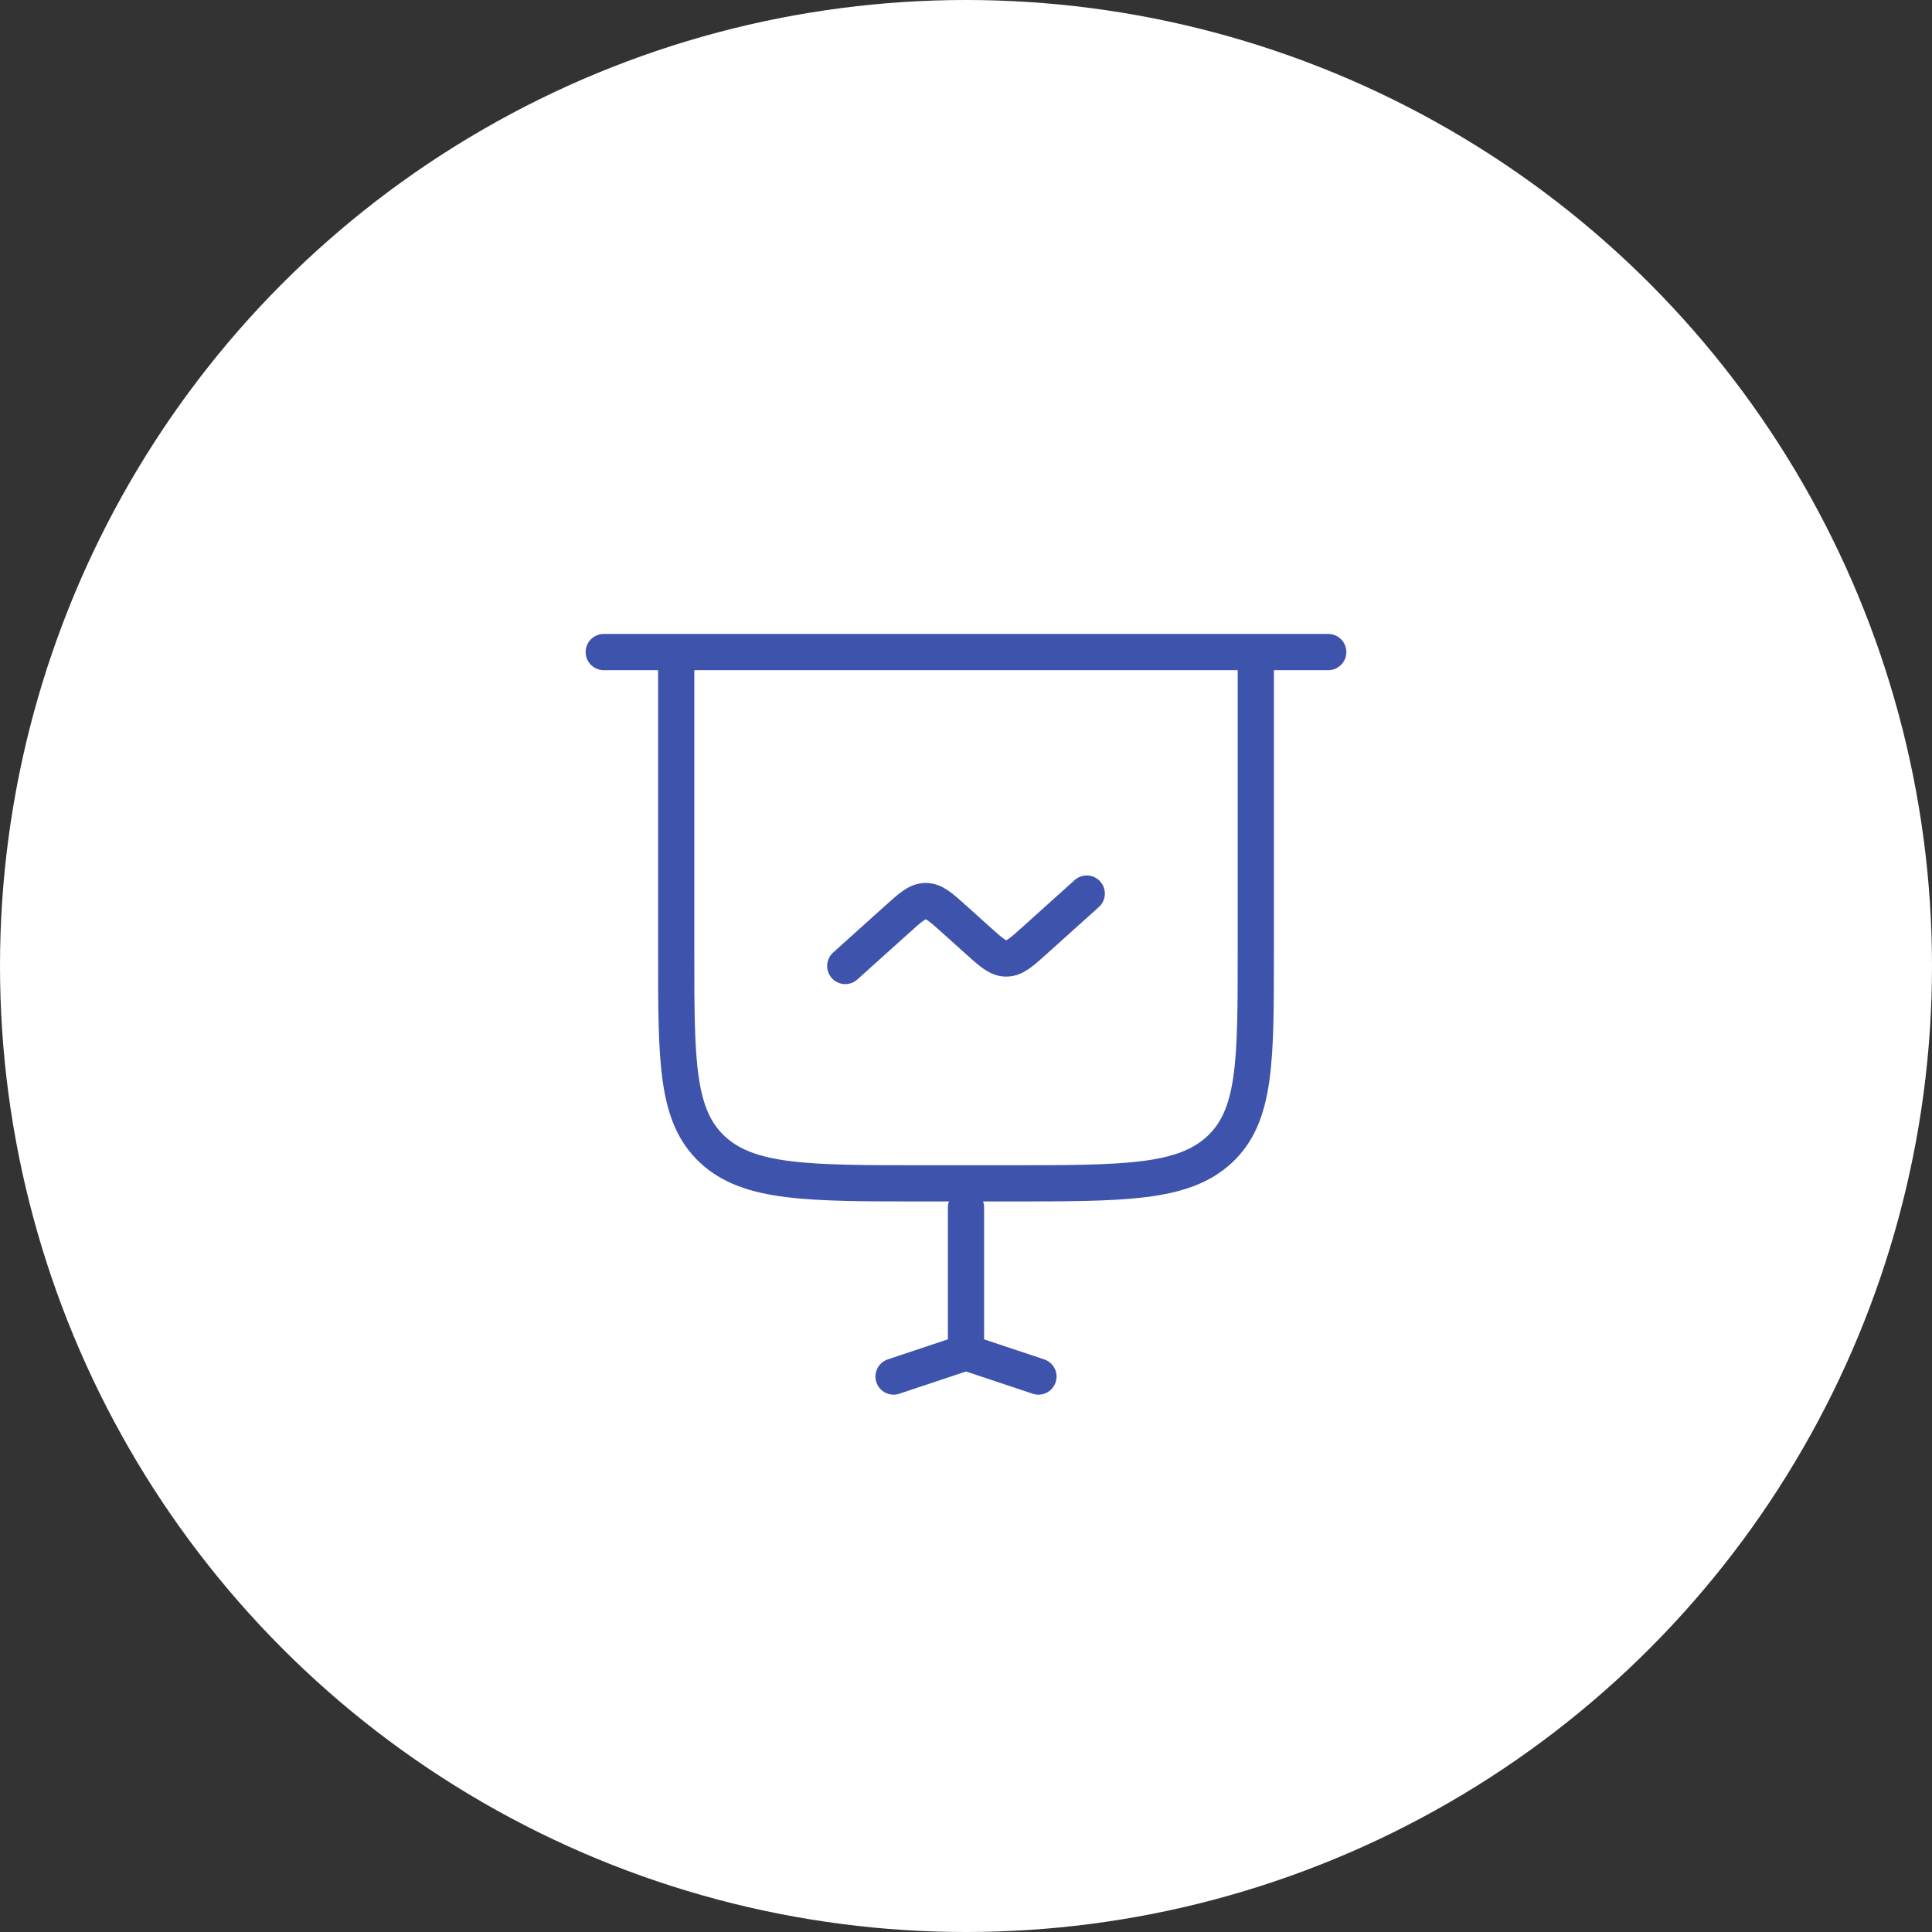
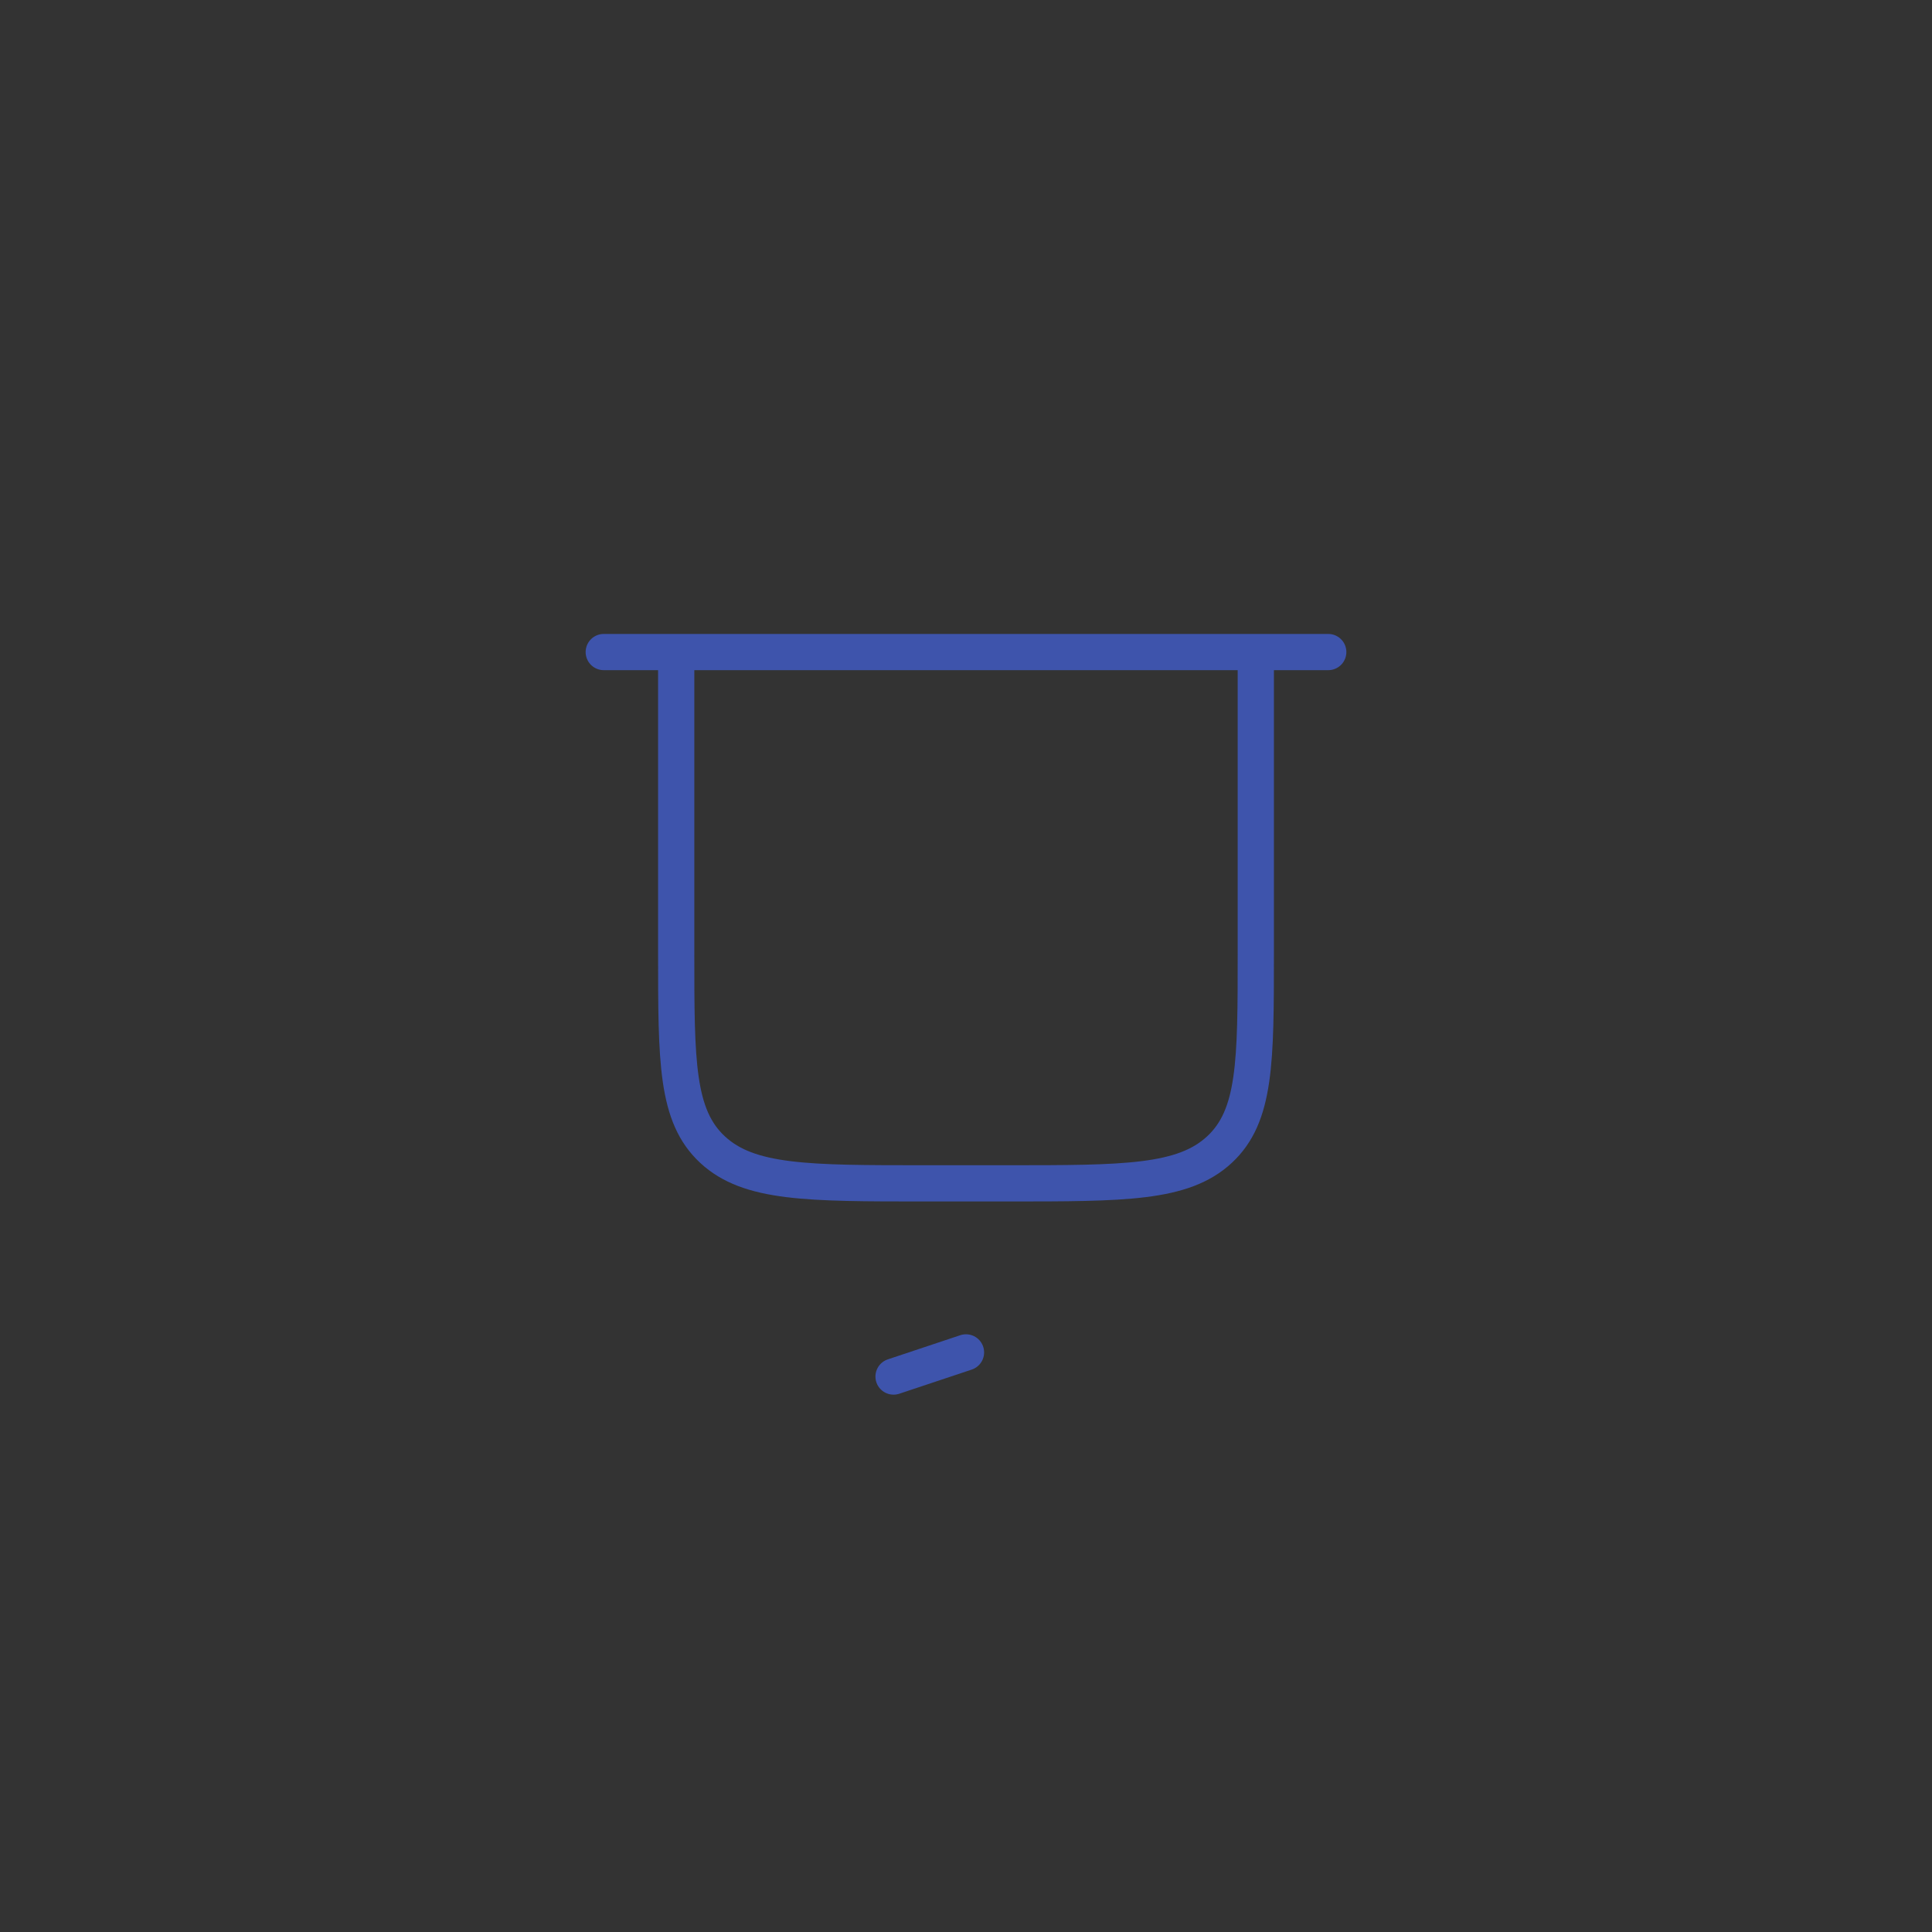
<svg xmlns="http://www.w3.org/2000/svg" width="80" height="80" viewBox="0 0 80 80" fill="none">
  <rect x="0" y="0" width="80" height="80" fill="#333333" stroke="none" />
-   <circle cx="40" cy="40" r="40" fill="white" />
  <path d="M25 27H55" stroke="#3E54AC" stroke-width="1.5" stroke-linecap="round" />
-   <path d="M35 40L37.155 38.061C37.71 37.561 37.988 37.311 38.333 37.311C38.678 37.311 38.956 37.561 39.512 38.061L40.488 38.939C41.044 39.439 41.322 39.689 41.667 39.689C42.012 39.689 42.29 39.439 42.845 38.939L45 37" stroke="#3E54AC" stroke-width="1.5" stroke-linecap="round" />
-   <path d="M40 56L40 50" stroke="#3E54AC" stroke-width="1.5" stroke-linecap="round" />
  <path d="M37 57L40 56" stroke="#3E54AC" stroke-width="1.5" stroke-linecap="round" />
-   <path d="M43 57L40 56" stroke="#3E54AC" stroke-width="1.5" stroke-linecap="round" />
  <path d="M52 27V39.467C52 43.961 52 46.208 50.494 47.604C48.987 49 46.563 49 41.714 49H38.286C33.437 49 31.013 49 29.506 47.604C28 46.208 28 43.961 28 39.467V27" stroke="#3E54AC" stroke-width="1.5" />
</svg>